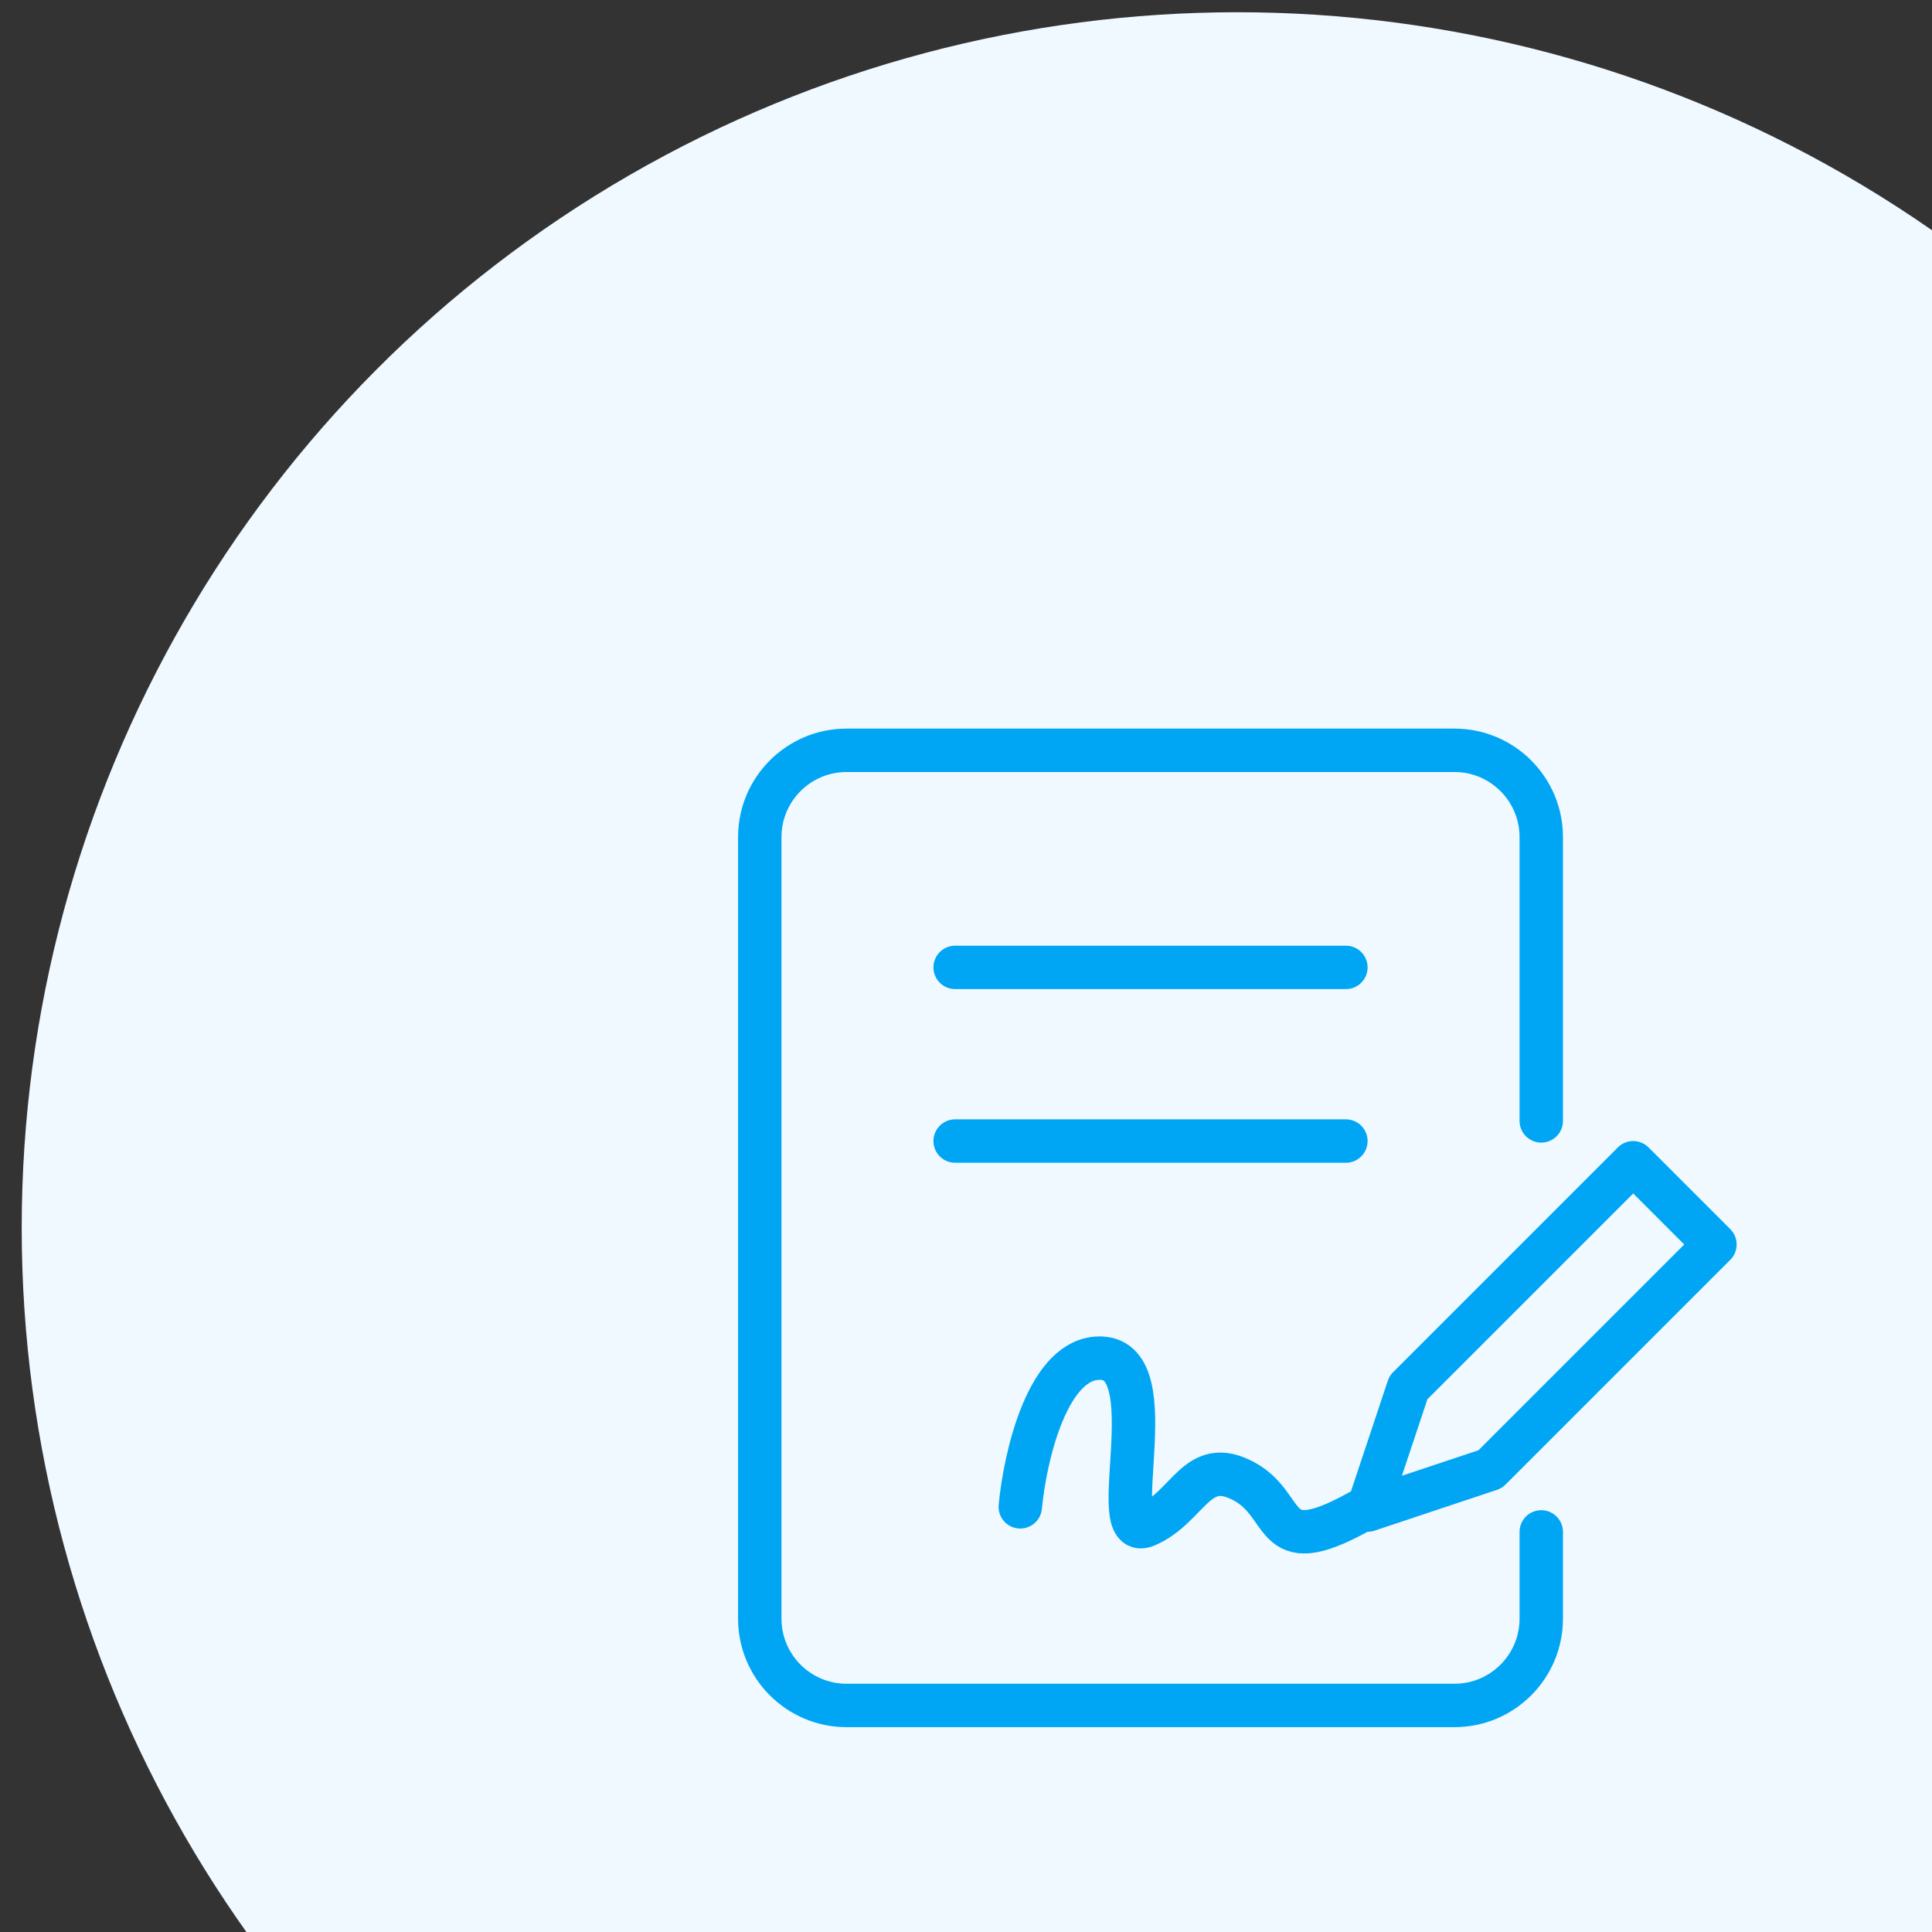
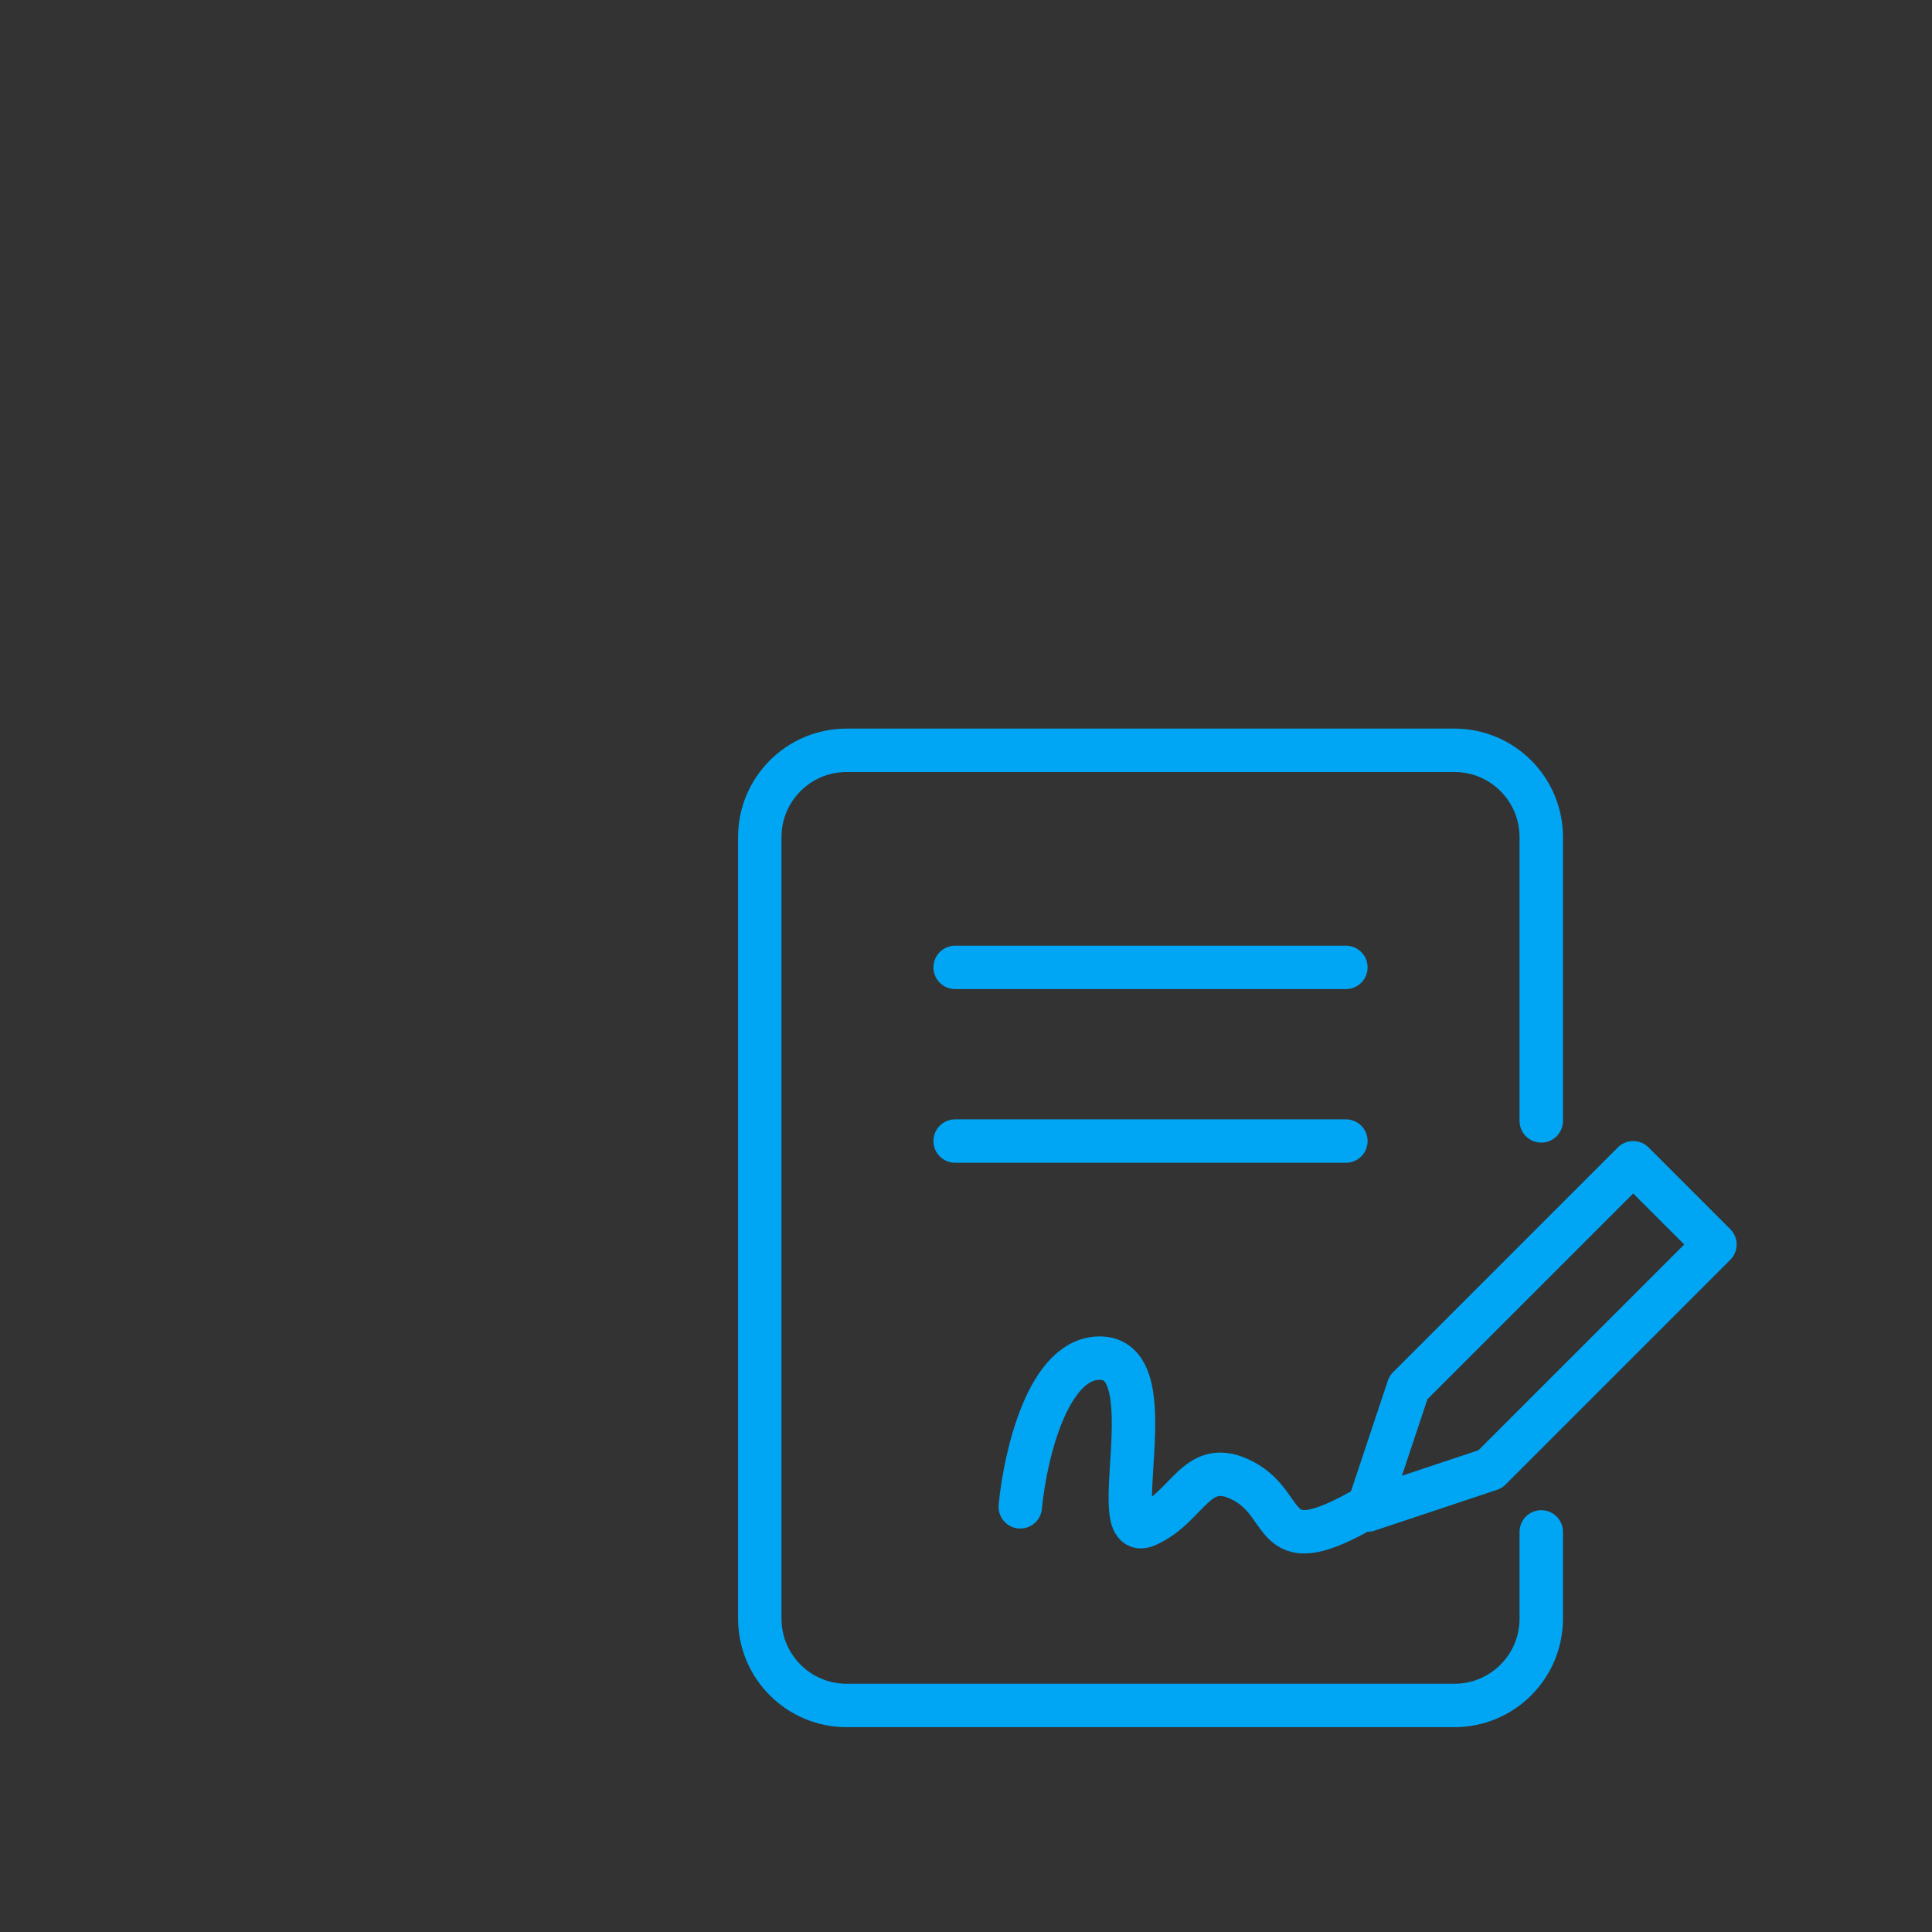
<svg xmlns="http://www.w3.org/2000/svg" width="89" height="89" viewBox="0 0 89 89" fill="none">
  <rect x="0" y="0" width="89" height="89" fill="#333333" stroke="none" />
-   <circle cx="57" cy="56.564" r="56" fill="#F0F9FF" />
  <path d="M71 51.636V38.564C71 36.355 69.209 34.564 67 34.564H39C36.791 34.564 35 36.355 35 38.564V74.564C35 76.773 36.791 78.564 39 78.564H67C69.209 78.564 71 76.773 71 74.564V70.569M44 52.564H62M44 44.564H62M47 69.414C47.219 67.096 48.271 62.48 50.726 62.565C53.794 62.672 50.836 71.127 52.808 70.27C54.781 69.414 55.11 67.06 57.301 68.237C59.493 69.414 58.397 72.09 63 69.414M68.647 67.682L63 69.564L64.882 63.917L75.235 53.564L79 57.329L68.647 67.682Z" stroke="#00A6F4" stroke-width="2" stroke-linecap="round" stroke-linejoin="round" />
</svg>